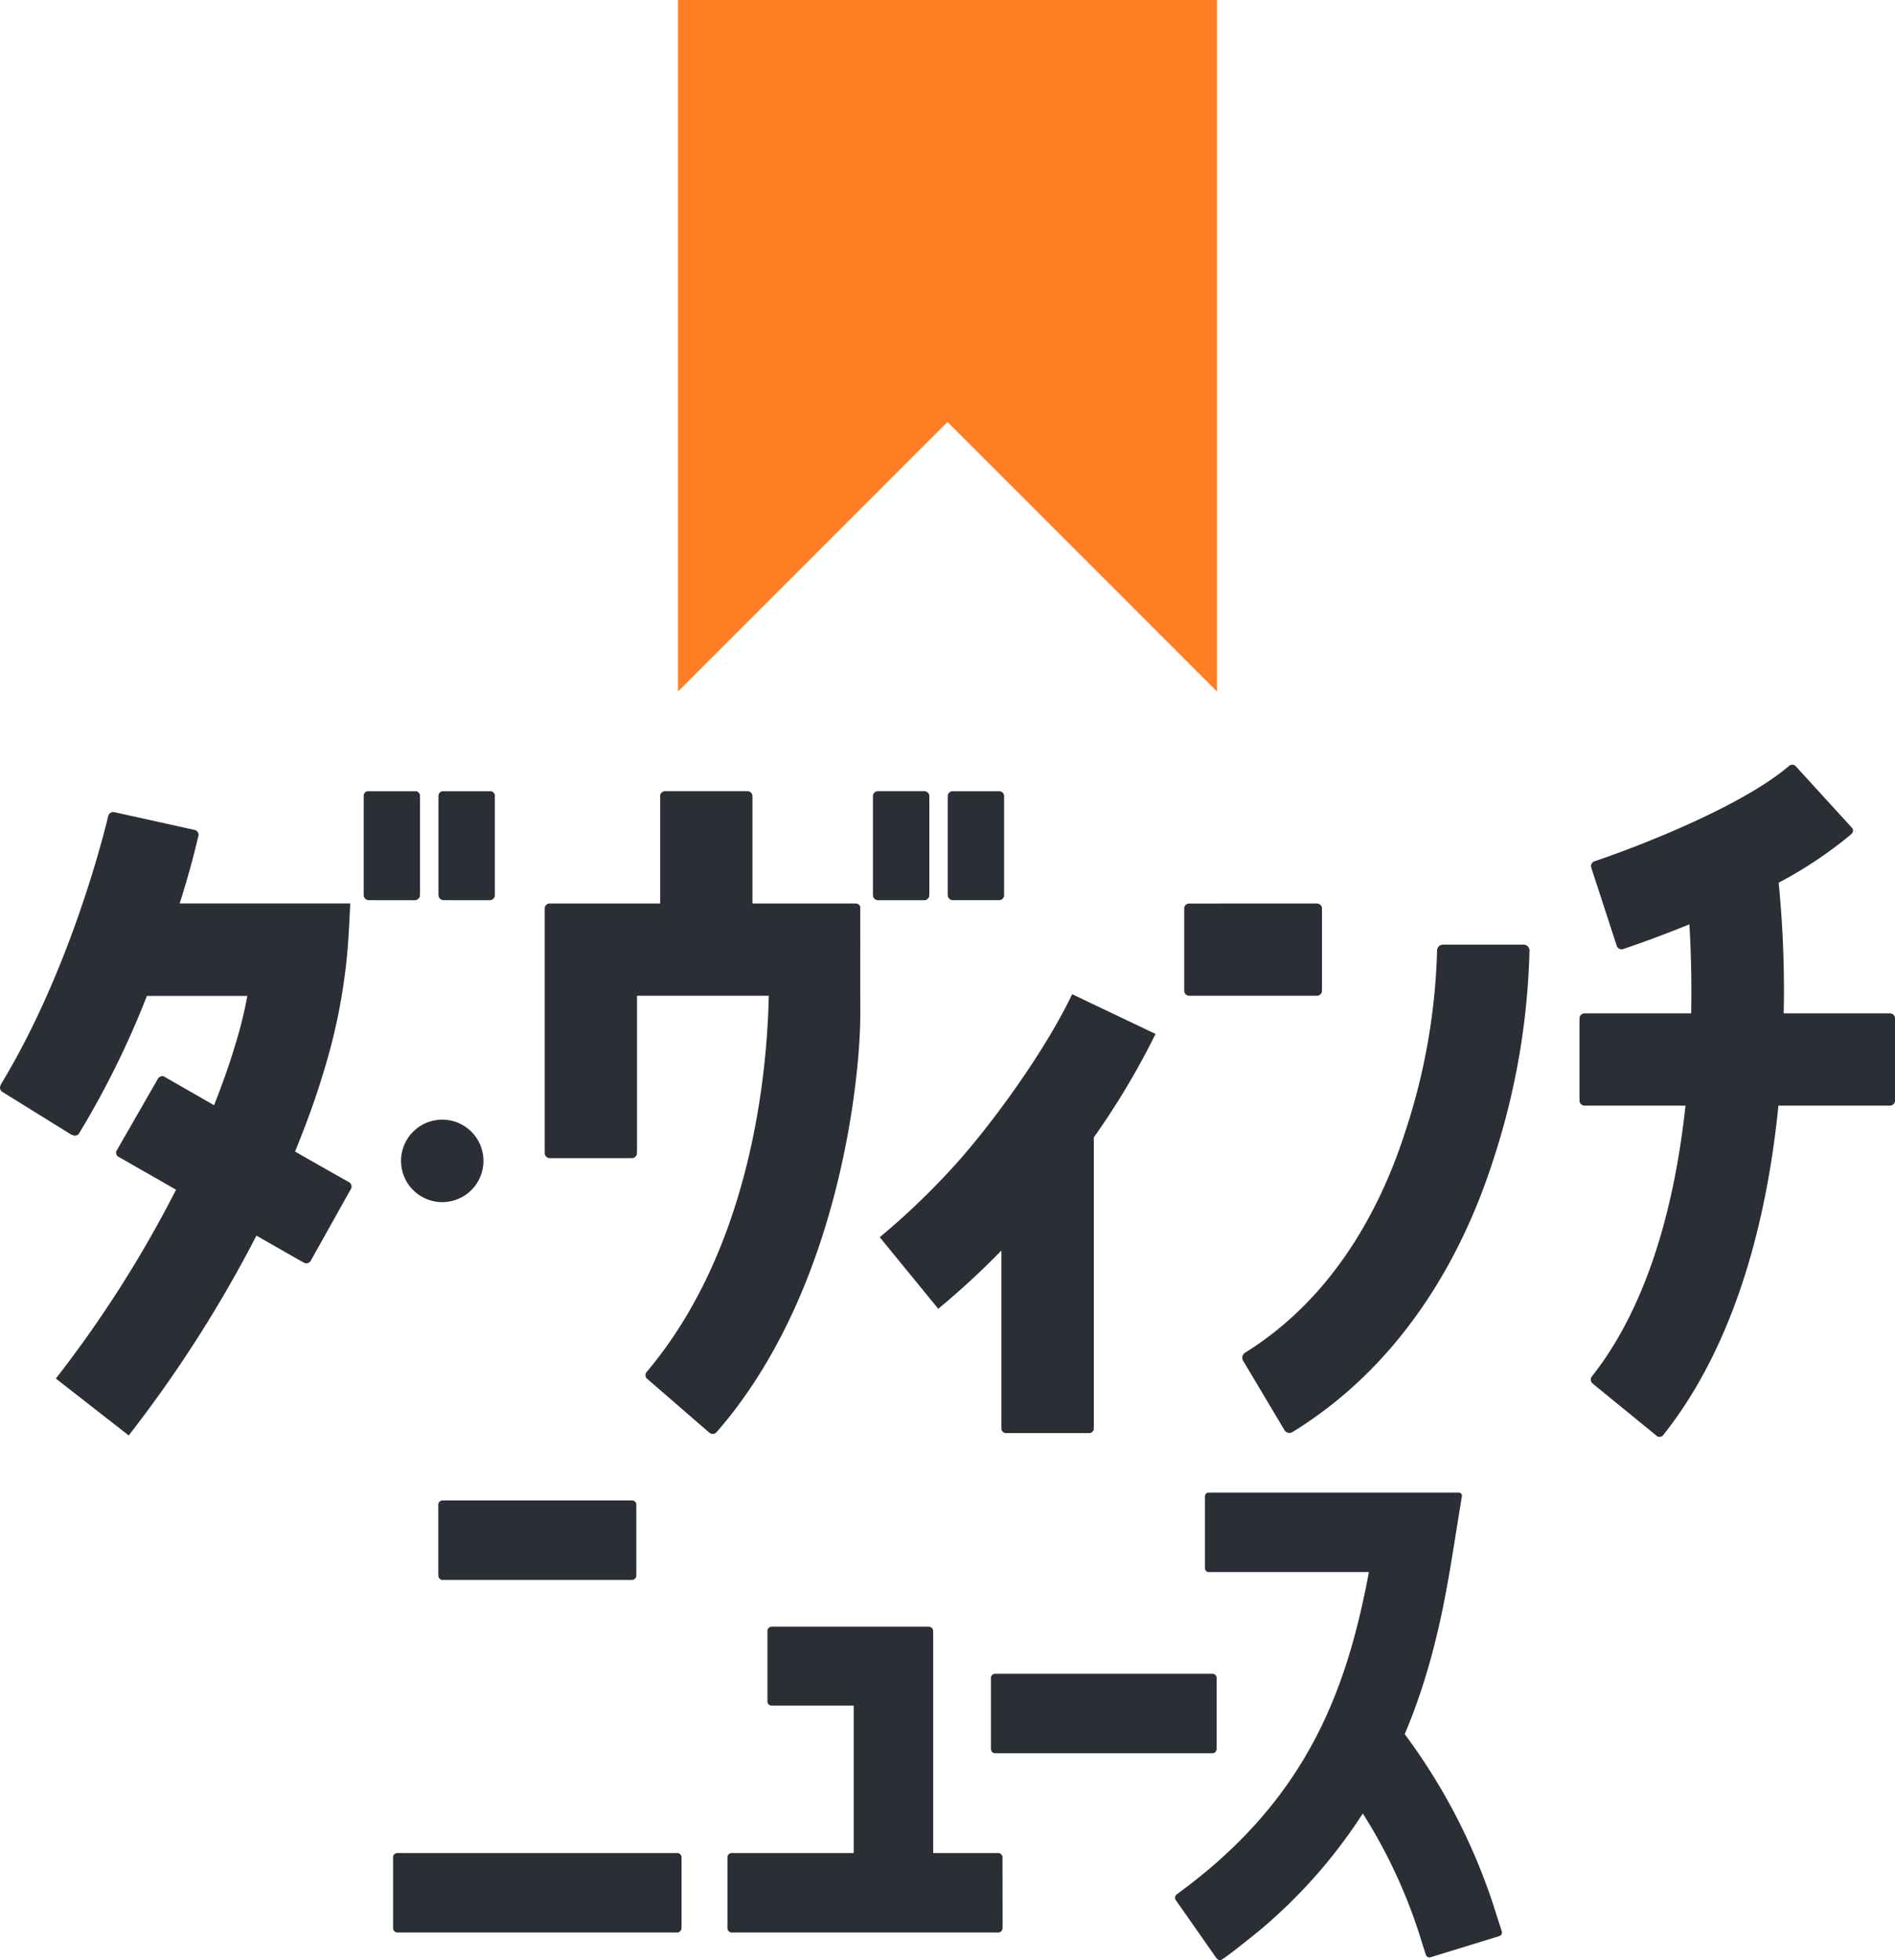
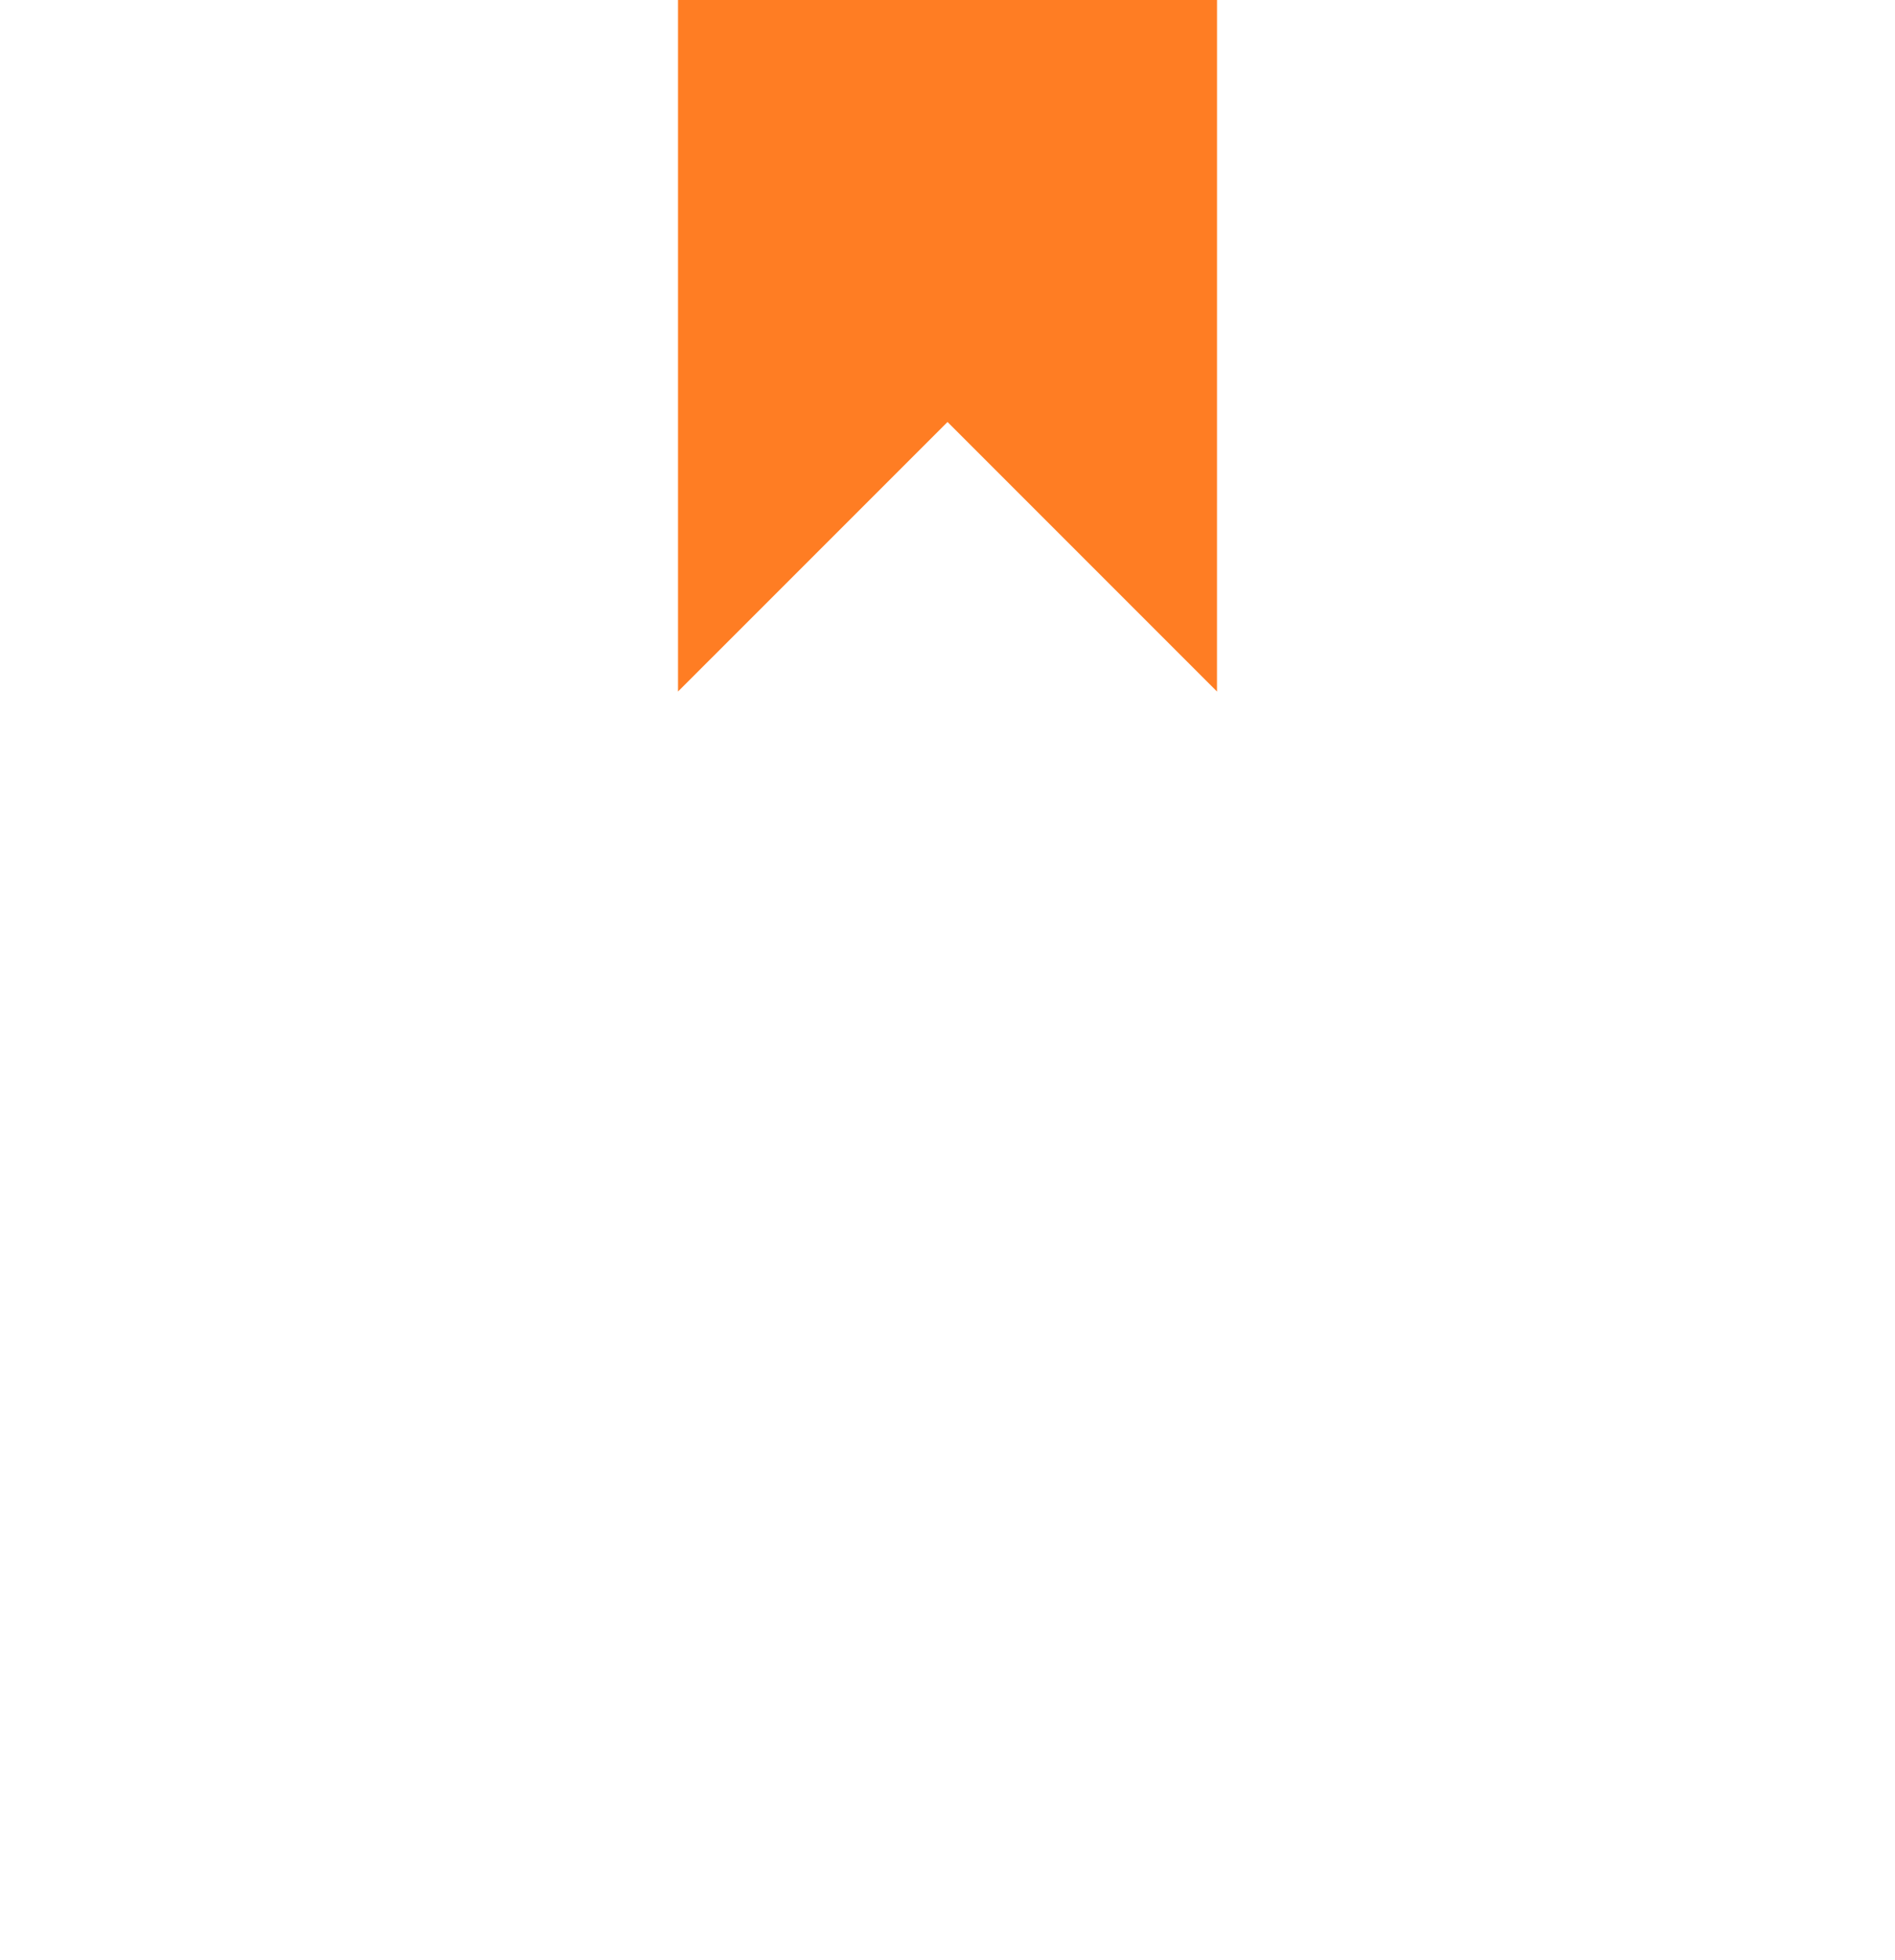
<svg xmlns="http://www.w3.org/2000/svg" width="241.917" height="250.158" viewBox="0 0 241.917 250.158">
  <defs>
    <clipPath id="clip-path">
-       <path id="パス_247" data-name="パス 247" d="M0-166.159H241.917V84H0Z" transform="translate(0 166.159)" fill="none" />
-     </clipPath>
+       </clipPath>
  </defs>
  <g id="グループ_514" data-name="グループ 514" transform="translate(0 166.159)">
    <g id="グループ_390" data-name="グループ 390" transform="translate(86.556 -166.159)">
      <path id="パス_230" data-name="パス 230" d="M23.105,0h-68.81V88.256l34.406-34.4,34.4,34.4Z" transform="translate(45.705)" fill="#ff7d23" />
    </g>
    <g id="グループ_407" data-name="グループ 407" transform="translate(0 -166.159)" clip-path="url(#clip-path)">
      <g id="グループ_391" data-name="グループ 391" transform="translate(51.199 142.899)">
        <path id="パス_231" data-name="パス 231" d="M3.532,1.767a5.26,5.26,0,0,1-5.26,5.257A5.258,5.258,0,0,1-6.987,1.767,5.257,5.257,0,0,1-1.728-3.5a5.259,5.259,0,0,1,5.26,5.263" transform="translate(6.987 3.496)" fill="#2b2e34" />
      </g>
      <g id="グループ_392" data-name="グループ 392" transform="translate(120.989 100.976)">
-         <path id="パス_232" data-name="パス 232" d="M2.414.174A.639.639,0,0,0,1.8-.344H-4.143a.652.652,0,0,0-.625.518c0,.015,0,.191-.008.285V12.745c.006.081.006.282.008.3a.68.68,0,0,0,.619.519H1.8a.67.67,0,0,0,.62-.519c0-.021,0-.194,0-.283V.467c0-.078,0-.282-.009-.294" transform="translate(4.775 0.344)" fill="#2b2e34" />
-       </g>
+         </g>
      <g id="グループ_393" data-name="グループ 393" transform="translate(69.534 100.977)">
        <path id="パス_233" data-name="パス 233" d="M13.527,4.943a.633.633,0,0,0-.577-.391H-.234v-13.5c0-.068-.008-.3-.008-.321a.643.643,0,0,0-.6-.51H-11.415a.642.642,0,0,0-.6.51c0,.006,0,.039,0,.083V4.551H-26.142a.656.656,0,0,0-.605.518c-.006.015-.006.164-.011.259V36.191c0,.023.011.321.015.34a.658.658,0,0,0,.619.524h10.518a.668.668,0,0,0,.617-.524c.008-.02.008-.318.012-.34h.006V16.326H1.852C1.638,26.476-.465,48.644-13.765,64.371a.65.65,0,0,0,.006.769l8.028,6.953a.663.663,0,0,0,.784.047,2.22,2.22,0,0,0,.193-.185c15.847-18.208,18.286-45.81,18.286-53.079,0-4.729-.008-8.348,0-8.878Z" transform="translate(26.758 9.777)" fill="#2b2e34" />
      </g>
      <g id="グループ_394" data-name="グループ 394" transform="translate(111.441 100.976)">
        <path id="パス_234" data-name="パス 234" d="M2.414,4.5c.006-.021.006-.283.011-.333V-8.05c0-.047,0-.312-.011-.327A.651.651,0,0,0,1.806-8.9H-4.146a.641.641,0,0,0-.619.518c-.006.015-.006.28-.011.327V4.161c0,.042,0,.309.011.336a.673.673,0,0,0,.619.521h5.96a.674.674,0,0,0,.6-.521" transform="translate(4.775 8.895)" fill="#2b2e34" />
      </g>
      <g id="グループ_395" data-name="グループ 395" transform="translate(201.638 97.59)">
-         <path id="パス_235" data-name="パス 235" d="M13.523,10.83a.666.666,0,0,0-.614-.518H-.68A138.79,138.79,0,0,0-1.323-6.36a53.852,53.852,0,0,0,9.056-6.01c.015-.024.166-.148.25-.23a.543.543,0,0,0,.036-.784L.785-21.3A.633.633,0,0,0,0-21.259C-6.067-16.066-19.426-10.9-24.874-9.081a.662.662,0,0,0-.4.685c.006.018.086.3.095.321l3.135,9.619c.029.077.1.265.105.28a.66.66,0,0,0,.747.288c1.421-.473,4.6-1.576,8.472-3.159.169,2.779.318,6.731.227,11.359H-26.115a.669.669,0,0,0-.626.53c0,.015,0,.285-.009.33V21.366c.006.092.006.185.006.194a.669.669,0,0,0,.62.53h12.908c-1.281,11.853-4.5,25.141-11.97,34.588a.664.664,0,0,0,.018.786c.012.011.2.173.247.22l7.778,6.349h.006a.318.318,0,0,0,.035.035l.271.227a.665.665,0,0,0,.726-.1C-6.6,52.273-2.75,36.036-1.353,22.09H12.909a.672.672,0,0,0,.62-.524V11.172c0-.024,0-.321-.006-.342" transform="translate(26.75 21.423)" fill="#2b2e34" />
-       </g>
+         </g>
      <g id="グループ_396" data-name="グループ 396" transform="translate(46.422 100.977)">
        <path id="パス_236" data-name="パス 236" d="M2.2,4.671a.682.682,0,0,0,.626-.527c0-.02,0-.318.008-.34h.008V-8.416H2.836c0-.027,0-.321-.008-.342a.625.625,0,0,0-.471-.482h-6.23a.613.613,0,0,0-.468.482c-.006.021-.006.315-.011.342h0V3.8h0c0,.023,0,.321.011.34a.67.67,0,0,0,.623.527Z" transform="translate(4.356 9.24)" fill="#2b2e34" />
      </g>
      <g id="グループ_397" data-name="グループ 397" transform="translate(55.971 100.977)">
        <path id="パス_237" data-name="パス 237" d="M2.206,4.671a.678.678,0,0,0,.629-.527v-12.9a.633.633,0,0,0-.474-.482H-3.878a.621.621,0,0,0-.473.482c-.006.021-.006.315-.011.342h0V3.8h0c0,.023,0,.321.011.34a.678.678,0,0,0,.628.527Z" transform="translate(4.364 9.24)" fill="#2b2e34" />
      </g>
      <g id="グループ_398" data-name="グループ 398" transform="translate(0 103.637)">
        <path id="パス_238" data-name="パス 238" d="M14.965,15.865c-1.646-.929-4.16-2.35-6.9-3.92C9.432,8.6,10.738,5.055,11.652,1.954A74.122,74.122,0,0,0,14.693-13.02c.238-2.373.414-6.7.414-6.7H-6.668c1.391-4.351,2.141-7.553,2.422-8.747a.669.669,0,0,0-.462-.623l-10.2-2.255c-.09-.009-.239-.036-.26-.036a.645.645,0,0,0-.613.494c-.818,3.384-5.143,20.161-13.7,34.245-.017.057-.1.286-.11.307a.661.661,0,0,0,.375.72l8.731,5.411V9.787c.024.006.3.114.324.114a.629.629,0,0,0,.649-.268A113.159,113.159,0,0,0-10.849-7.921H1.974A53.971,53.971,0,0,1,.336-1.381C-.283.721-1.21,3.33-2.273,6.033L-2.33,6C-4.468,4.777-7.938,2.785-8.691,2.353a.66.66,0,0,0-.724.25l-5.33,9.279a.029.029,0,0,1-.006.014.643.643,0,0,0,.178.665c.33.188,3.512,2.005,7.446,4.255a150.575,150.575,0,0,1-15.346,24.1l9.3,7.26a163.089,163.089,0,0,0,16.306-25.5c3.115,1.78,5.522,3.153,6,3.421.084.038.182.087.19.087a.654.654,0,0,0,.733-.282l5.116-9.139c.035-.068.068-.126.068-.132a.655.655,0,0,0-.269-.768" transform="translate(29.603 31.383)" fill="#2b2e34" />
      </g>
      <g id="グループ_399" data-name="グループ 399" transform="translate(151.181 115.306)">
        <path id="パス_239" data-name="パス 239" d="M5.9.291C5.9.267,5.9-.023,5.9-.054A.665.665,0,0,0,5.272-.57V-.576L-11.063-.57a.658.658,0,0,0-.617.525V10.38c.006.077.006.289.009.306a.648.648,0,0,0,.592.515H5.275a.663.663,0,0,0,.62-.524c.006-.02.006-.316.009-.337Z" transform="translate(11.68 0.576)" fill="#2b2e34" />
      </g>
      <g id="グループ_400" data-name="グループ 400" transform="translate(158.59 120.559)">
        <path id="パス_240" data-name="パス 240" d="M2.022,20.925a.714.714,0,0,1-.179-.024.739.739,0,0,1-.462-.34l-5.275-8.854a.751.751,0,0,1,.247-1.018C8.082,3.411,13.91-8.551,16.735-17.305a80.353,80.353,0,0,0,4.136-23.346.747.747,0,0,1,.747-.739h10.3a.744.744,0,0,1,.533.224.733.733,0,0,1,.214.531,92.7,92.7,0,0,1-4.7,26.948C24.513-3,17.283,11.662,2.413,20.813a.749.749,0,0,1-.391.111" transform="translate(4 41.391)" fill="#2b2e34" />
      </g>
      <g id="グループ_401" data-name="グループ 401" transform="translate(112.31 126.885)">
        <path id="パス_241" data-name="パス 241" d="M11.822,1.7,1.175-3.371C-2.248,3.806-8.882,12.964-13.669,18.3a94.737,94.737,0,0,1-9.717,9.343l7.467,9.13a101.328,101.328,0,0,0,8.064-7.433V51.866c0,.018.006.28.009.3a.584.584,0,0,0,.543.473H3.385a.593.593,0,0,0,.545-.473c0-.018,0-.28.009-.3V14.908A98.106,98.106,0,0,0,11.822,1.7" transform="translate(23.386 3.371)" fill="#2b2e34" />
      </g>
      <g id="グループ_402" data-name="グループ 402" transform="translate(126.505 213.612)">
        <path id="パス_242" data-name="パス 242" d="M9.675.249a2.706,2.706,0,0,0-.011-.292.53.53,0,0,0-.494-.45H-18.638a.543.543,0,0,0-.5.444V8.939c0,.068.008.248.008.265a.538.538,0,0,0,.467.447H9.171A.54.54,0,0,0,9.661,9.2c0-.017,0-.268.014-.289Z" transform="translate(19.138 0.493)" fill="#2b2e34" />
      </g>
      <g id="グループ_403" data-name="グループ 403" transform="translate(92.867 207.599)">
        <path id="パス_243" data-name="パス 243" d="M11.786,9.853A.561.561,0,0,0,11.25,9.4l-8.3,0V-18.392s-.006,0-.006,0l.006-.349a2.706,2.706,0,0,0-.011-.294.569.569,0,0,0-.539-.453H-17.667a.575.575,0,0,0-.539.447v8.938c0,.065.008.25.008.265a.536.536,0,0,0,.5.426H-7.193V9.4l-15.582,0a.569.569,0,0,0-.537.444v8.99c0,.068.008.25.008.268a.564.564,0,0,0,.506.444H11.266a.565.565,0,0,0,.53-.453c.008-.018.008-.266.015-.292L11.8,10.142a2.678,2.678,0,0,0-.011-.289" transform="translate(23.313 19.491)" fill="#2b2e34" />
      </g>
      <g id="グループ_404" data-name="グループ 404" transform="translate(55.951 191.491)">
        <path id="パス_244" data-name="パス 244" d="M8.49.25c0-.021,0-.274-.006-.294a.565.565,0,0,0-.54-.45h-24.2a.565.565,0,0,0-.534.446l0,8.987c0,.068.012.251.012.265a.569.569,0,0,0,.5.45H7.944a.569.569,0,0,0,.53-.456c.011-.017.011-.269.017-.291Z" transform="translate(16.795 0.494)" fill="#2b2e34" />
      </g>
      <g id="グループ_405" data-name="グループ 405" transform="translate(50.182 236.489)">
-         <path id="パス_245" data-name="パス 245" d="M12.365.249c0-.02,0-.273-.009-.292a.566.566,0,0,0-.537-.45H-23.92a.572.572,0,0,0-.539.444V8.939c0,.068.006.248.006.265a.569.569,0,0,0,.506.447H11.818A.57.57,0,0,0,12.35,9.2c.006-.015.006-.266.015-.288Z" transform="translate(24.459 0.493)" fill="#2b2e34" />
+         <path id="パス_245" data-name="パス 245" d="M12.365.249c0-.02,0-.273-.009-.292H-23.92a.572.572,0,0,0-.539.444V8.939c0,.068.006.248.006.265a.569.569,0,0,0,.506.447H11.818A.57.57,0,0,0,12.35,9.2c.006-.015.006-.266.015-.288Z" transform="translate(24.459 0.493)" fill="#2b2e34" />
      </g>
      <g id="グループ_406" data-name="グループ 406" transform="translate(150.009 190.486)">
        <path id="パス_246" data-name="パス 246" d="M13.792,18.141A76.394,76.394,0,0,0,2.038-5.054C5.875-14.117,7.286-22.711,8.332-29.2l1-6.207a.4.4,0,0,0-.406-.477H-22.983a.484.484,0,0,0-.482.483v9.178a.484.484,0,0,0,.482.485H-2.534C-5.333-10.782-10.306,2.569-25.5,14.223c0,0-1.585,1.194-1.585,1.194a.545.545,0,0,0-.143.653l5.143,7.345c.038.053.151.2.16.209s.006,0,.006,0a.514.514,0,0,0,.635.083c1.2-.778,4.715-3.643,4.718-3.648A66.4,66.4,0,0,0-3.313,5.074a66.856,66.856,0,0,1,7.558,16.5c.247.768.488,1.53.488,1.53a.485.485,0,0,0,.605.318l8.774-2.7a.482.482,0,0,0,.318-.605s-.623-1.936-.638-1.978" transform="translate(27.281 35.884)" fill="#2b2e34" />
      </g>
    </g>
  </g>
</svg>